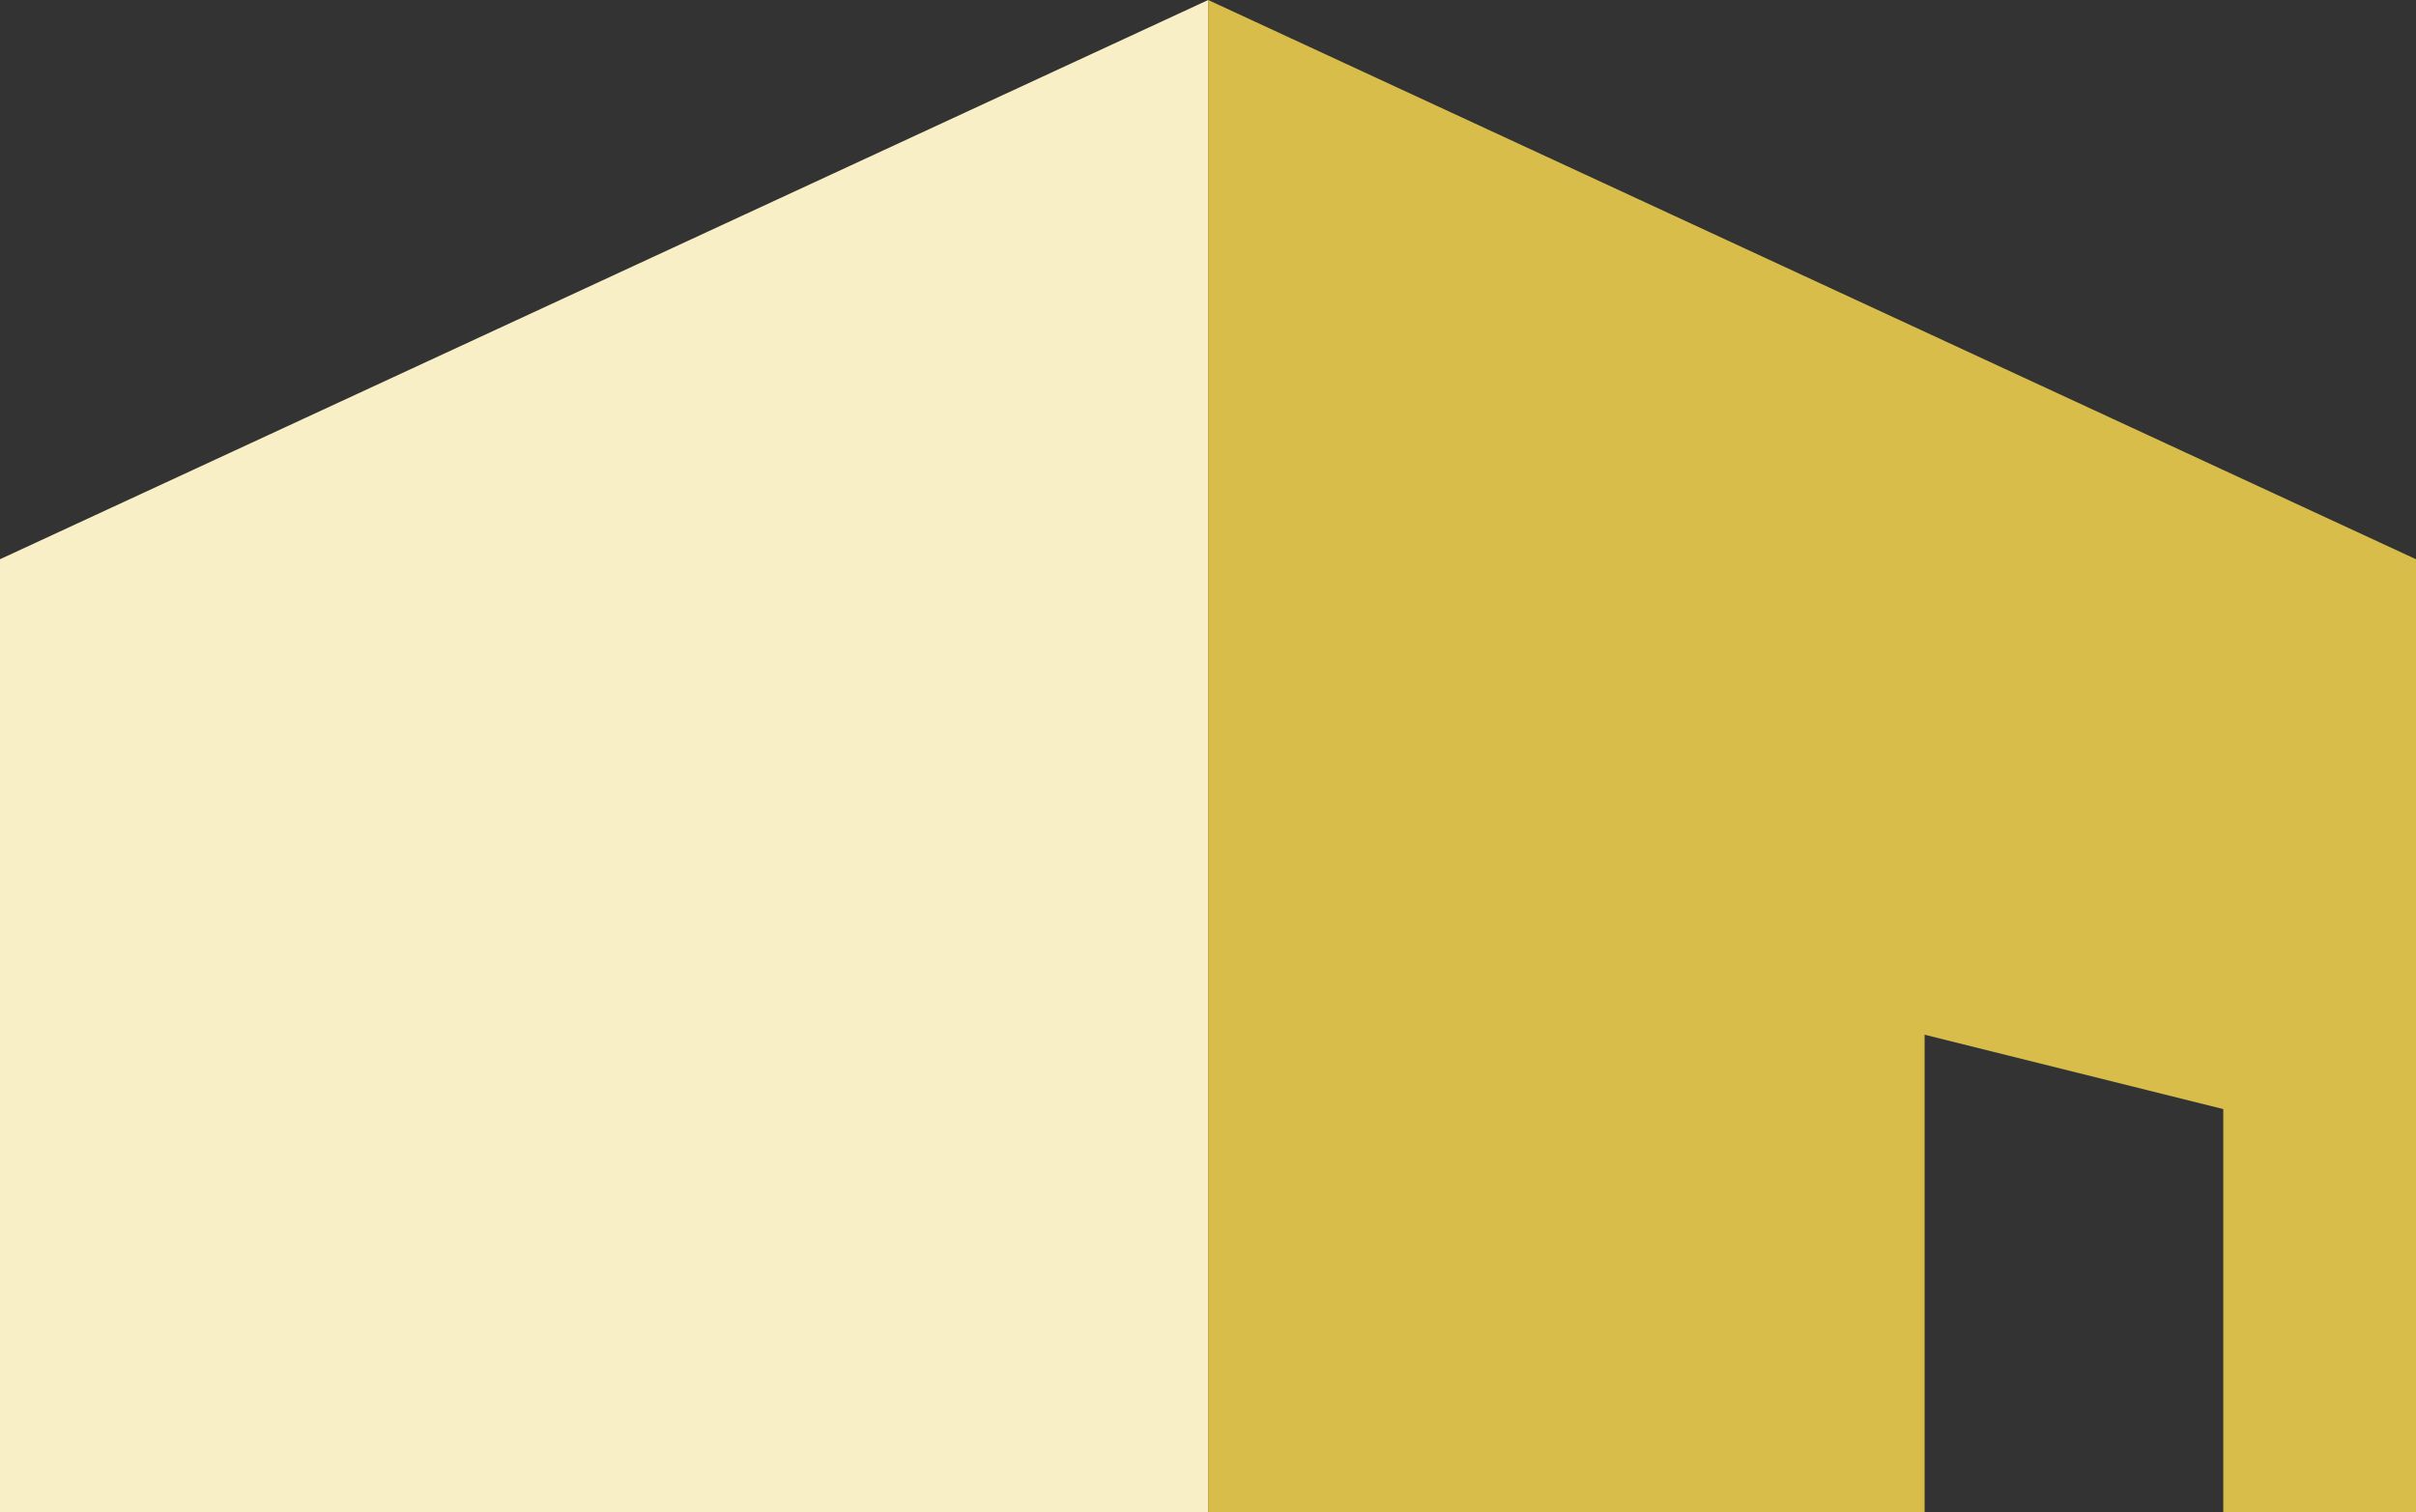
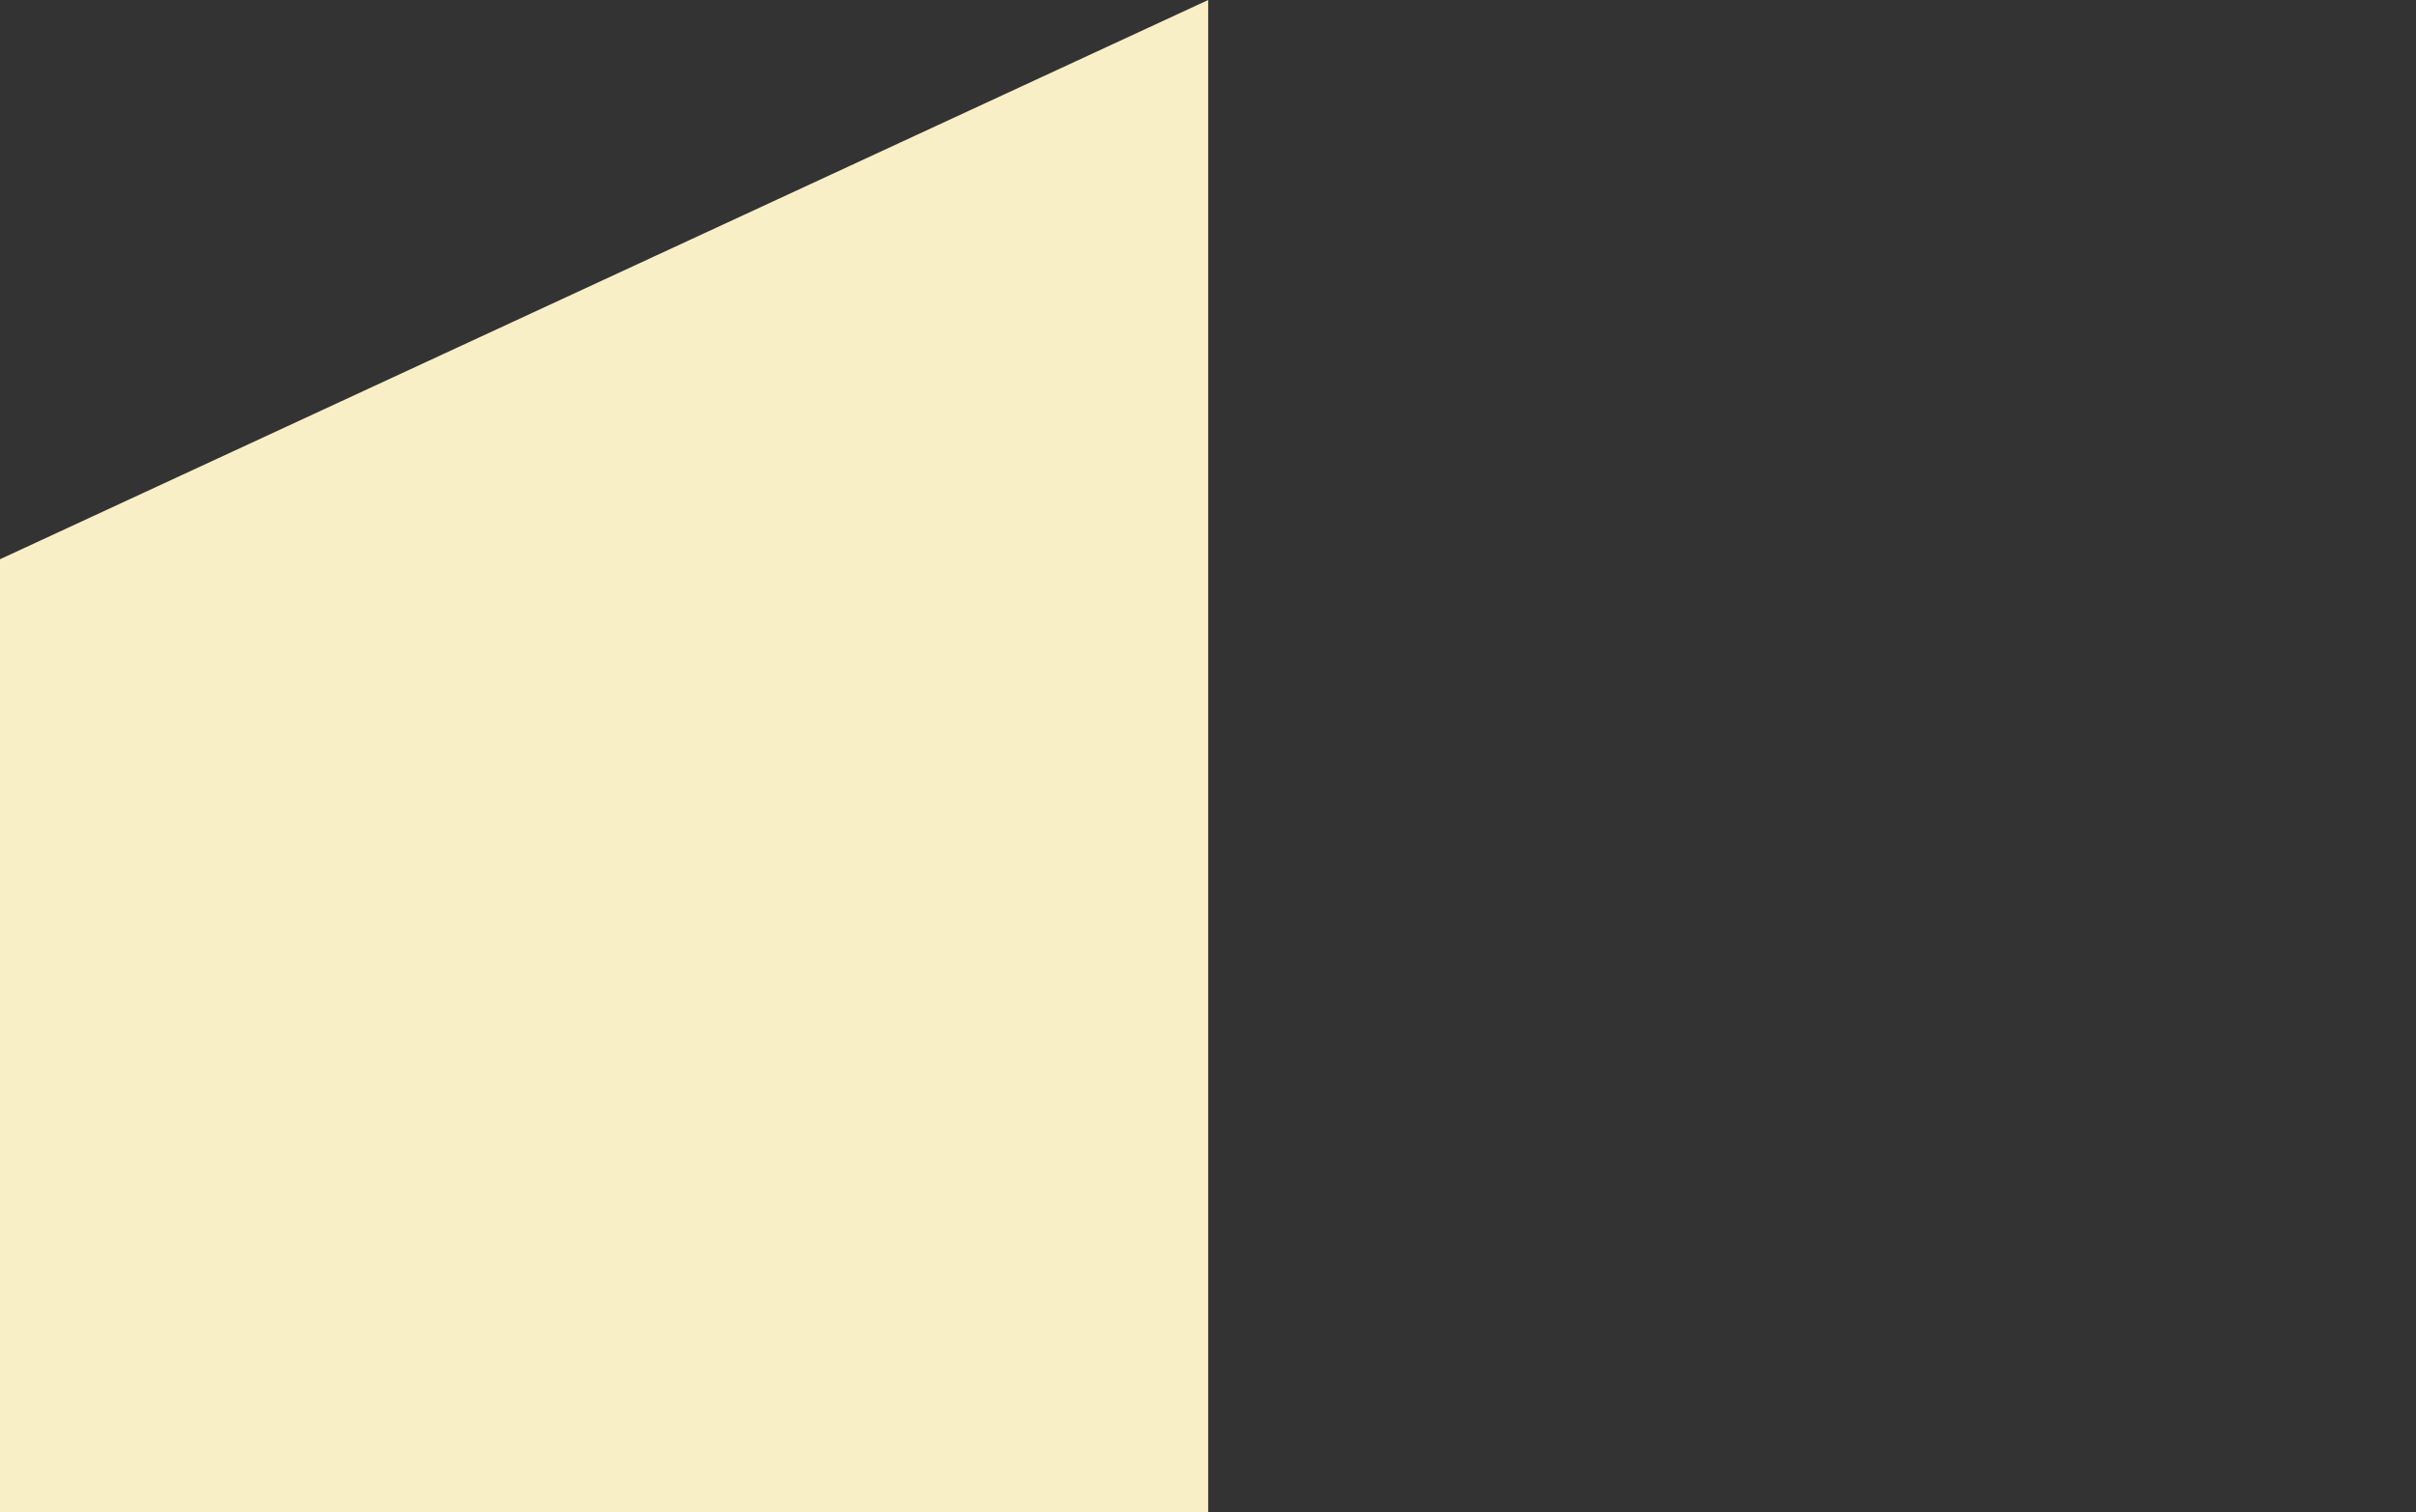
<svg xmlns="http://www.w3.org/2000/svg" id="_レイヤー_2" data-name="レイヤー 2" viewBox="0 0 64.31 40.26">
  <rect x="0" y="0" width="64.31" height="40.26" fill="#333333" stroke="none" />
  <defs>
    <style>
      .cls-1 {
        fill: #d8bd4a;
      }

      .cls-2 {
        fill: #f9efc7;
      }
    </style>
  </defs>
  <g id="_レイヤー_1-2" data-name="レイヤー 1">
    <g>
      <polygon class="cls-2" points="0 40.26 0 14.89 32.16 0 32.16 40.26 0 40.26" />
-       <polygon class="cls-1" points="32.16 0 32.16 40.26 51.23 40.26 51.23 27.55 59.18 29.53 59.18 40.26 64.31 40.26 64.31 14.89 32.16 0" />
    </g>
  </g>
</svg>